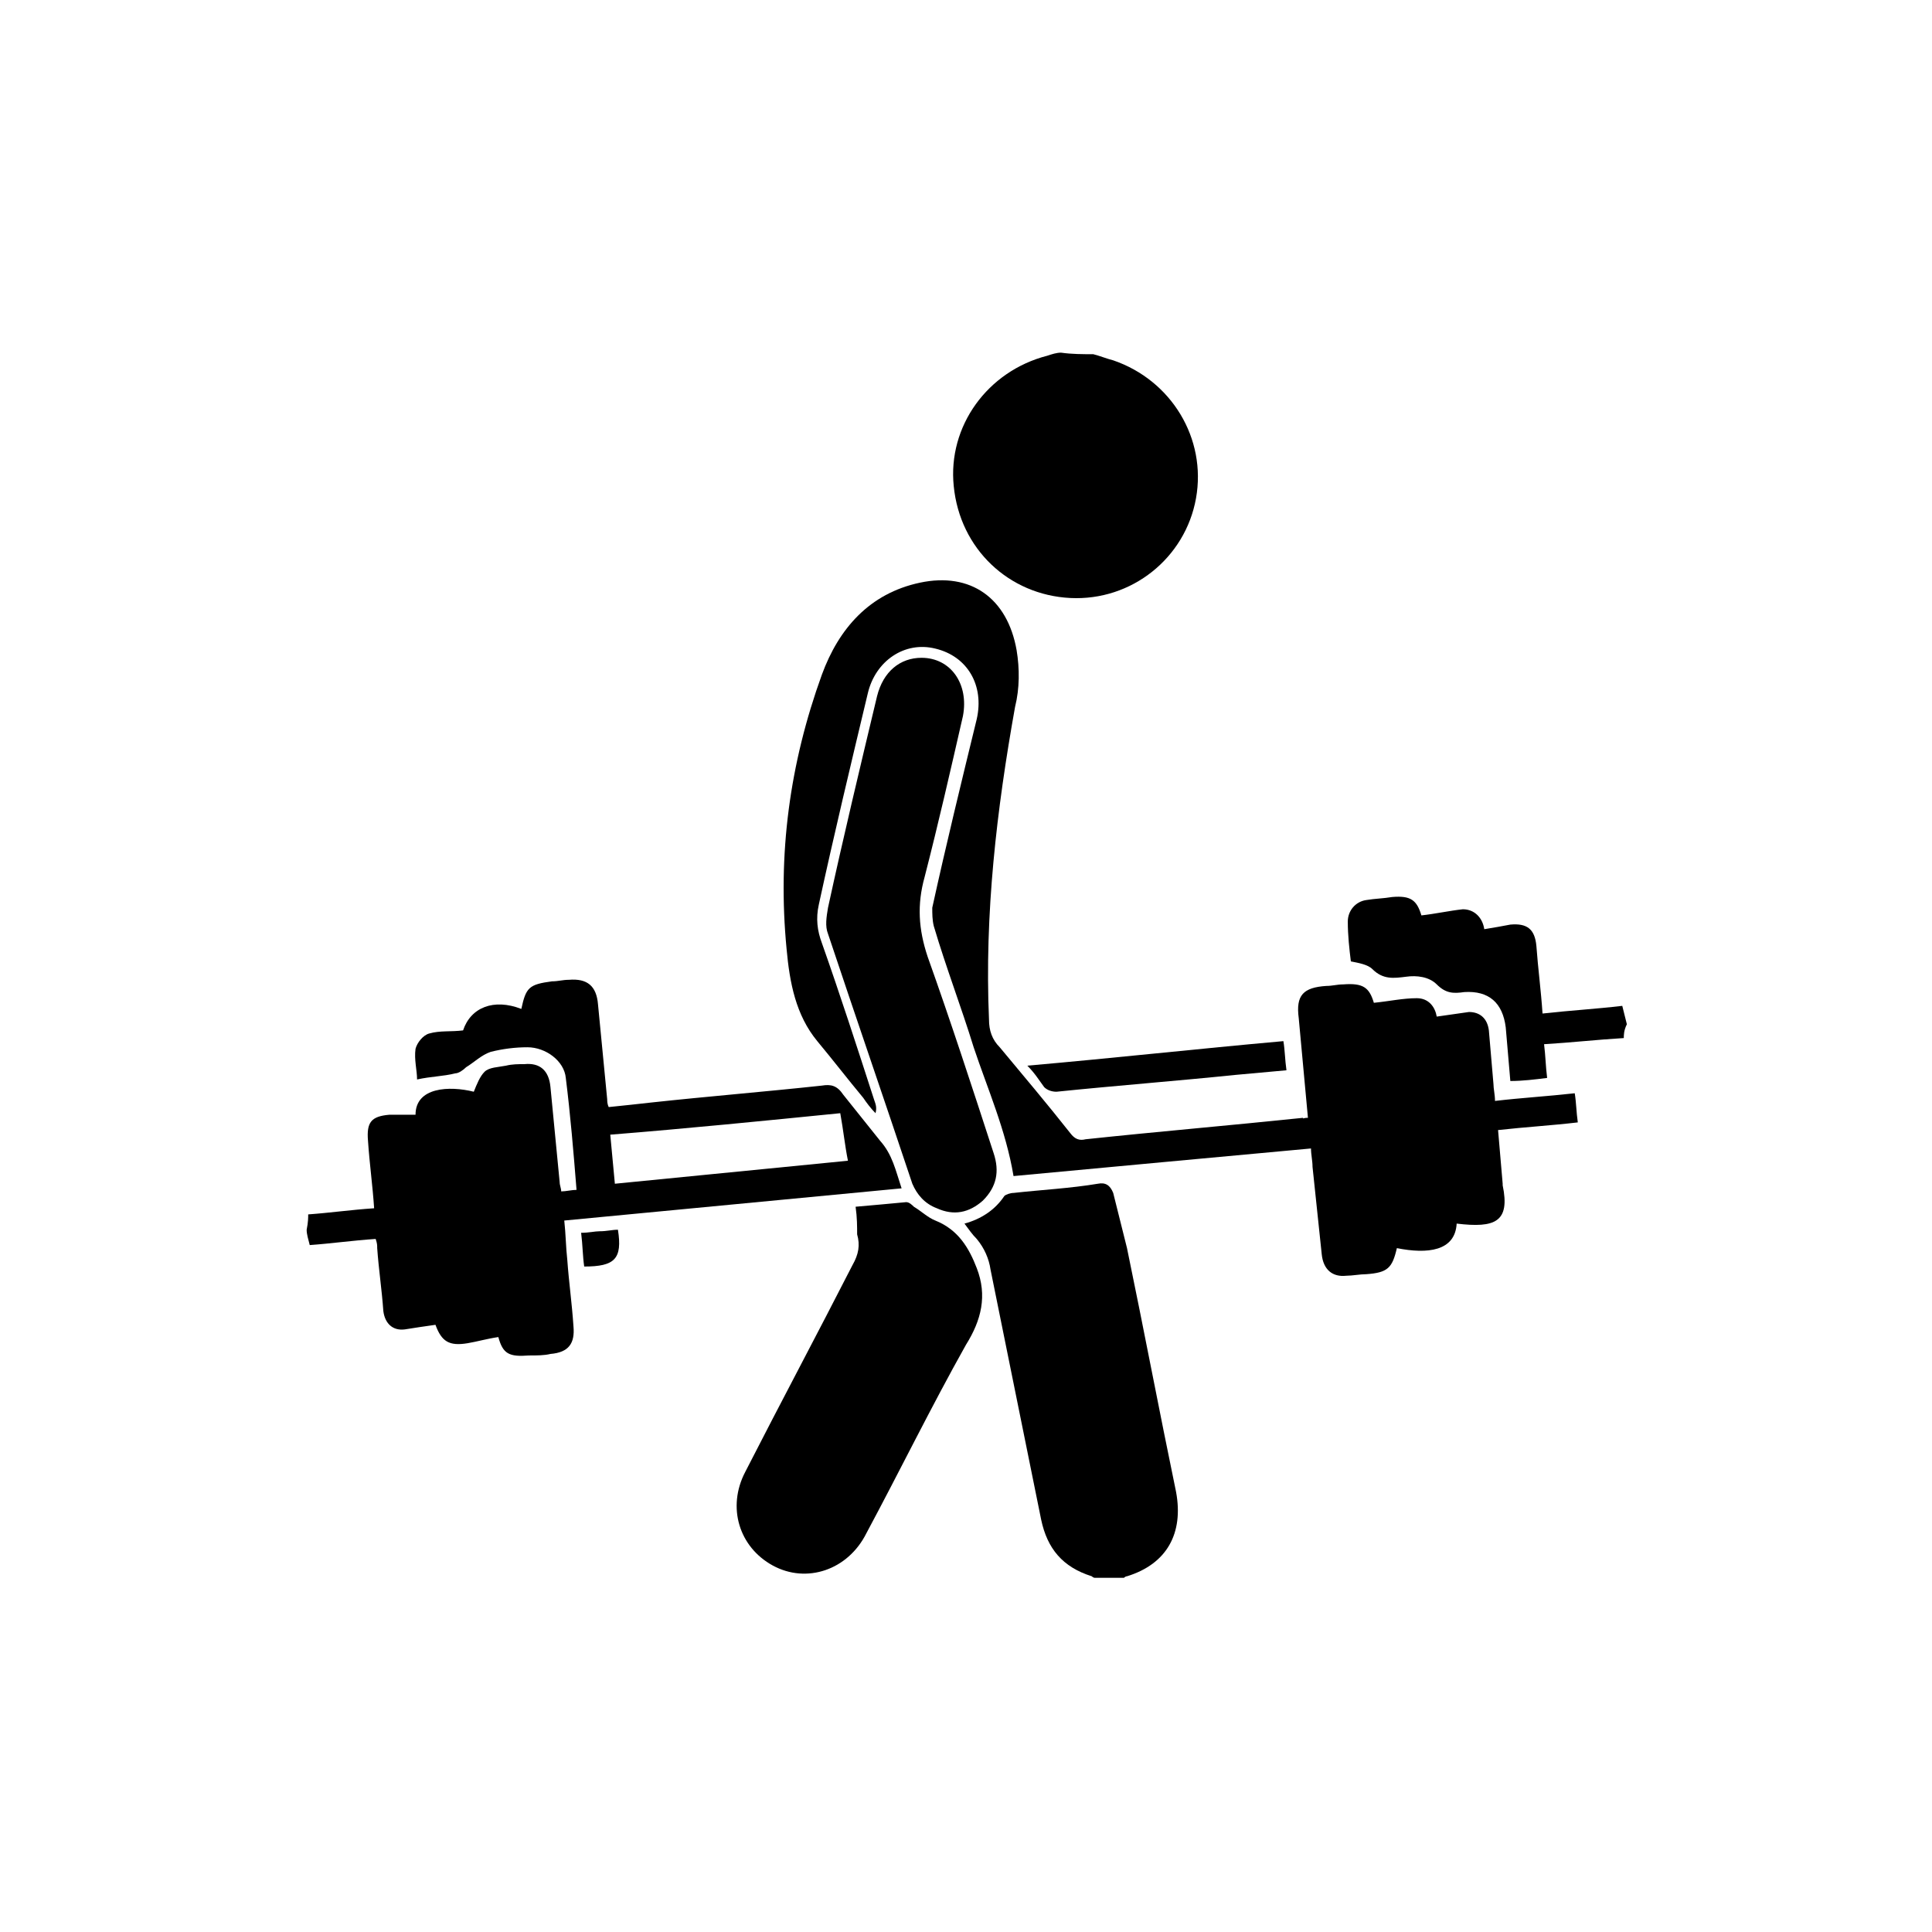
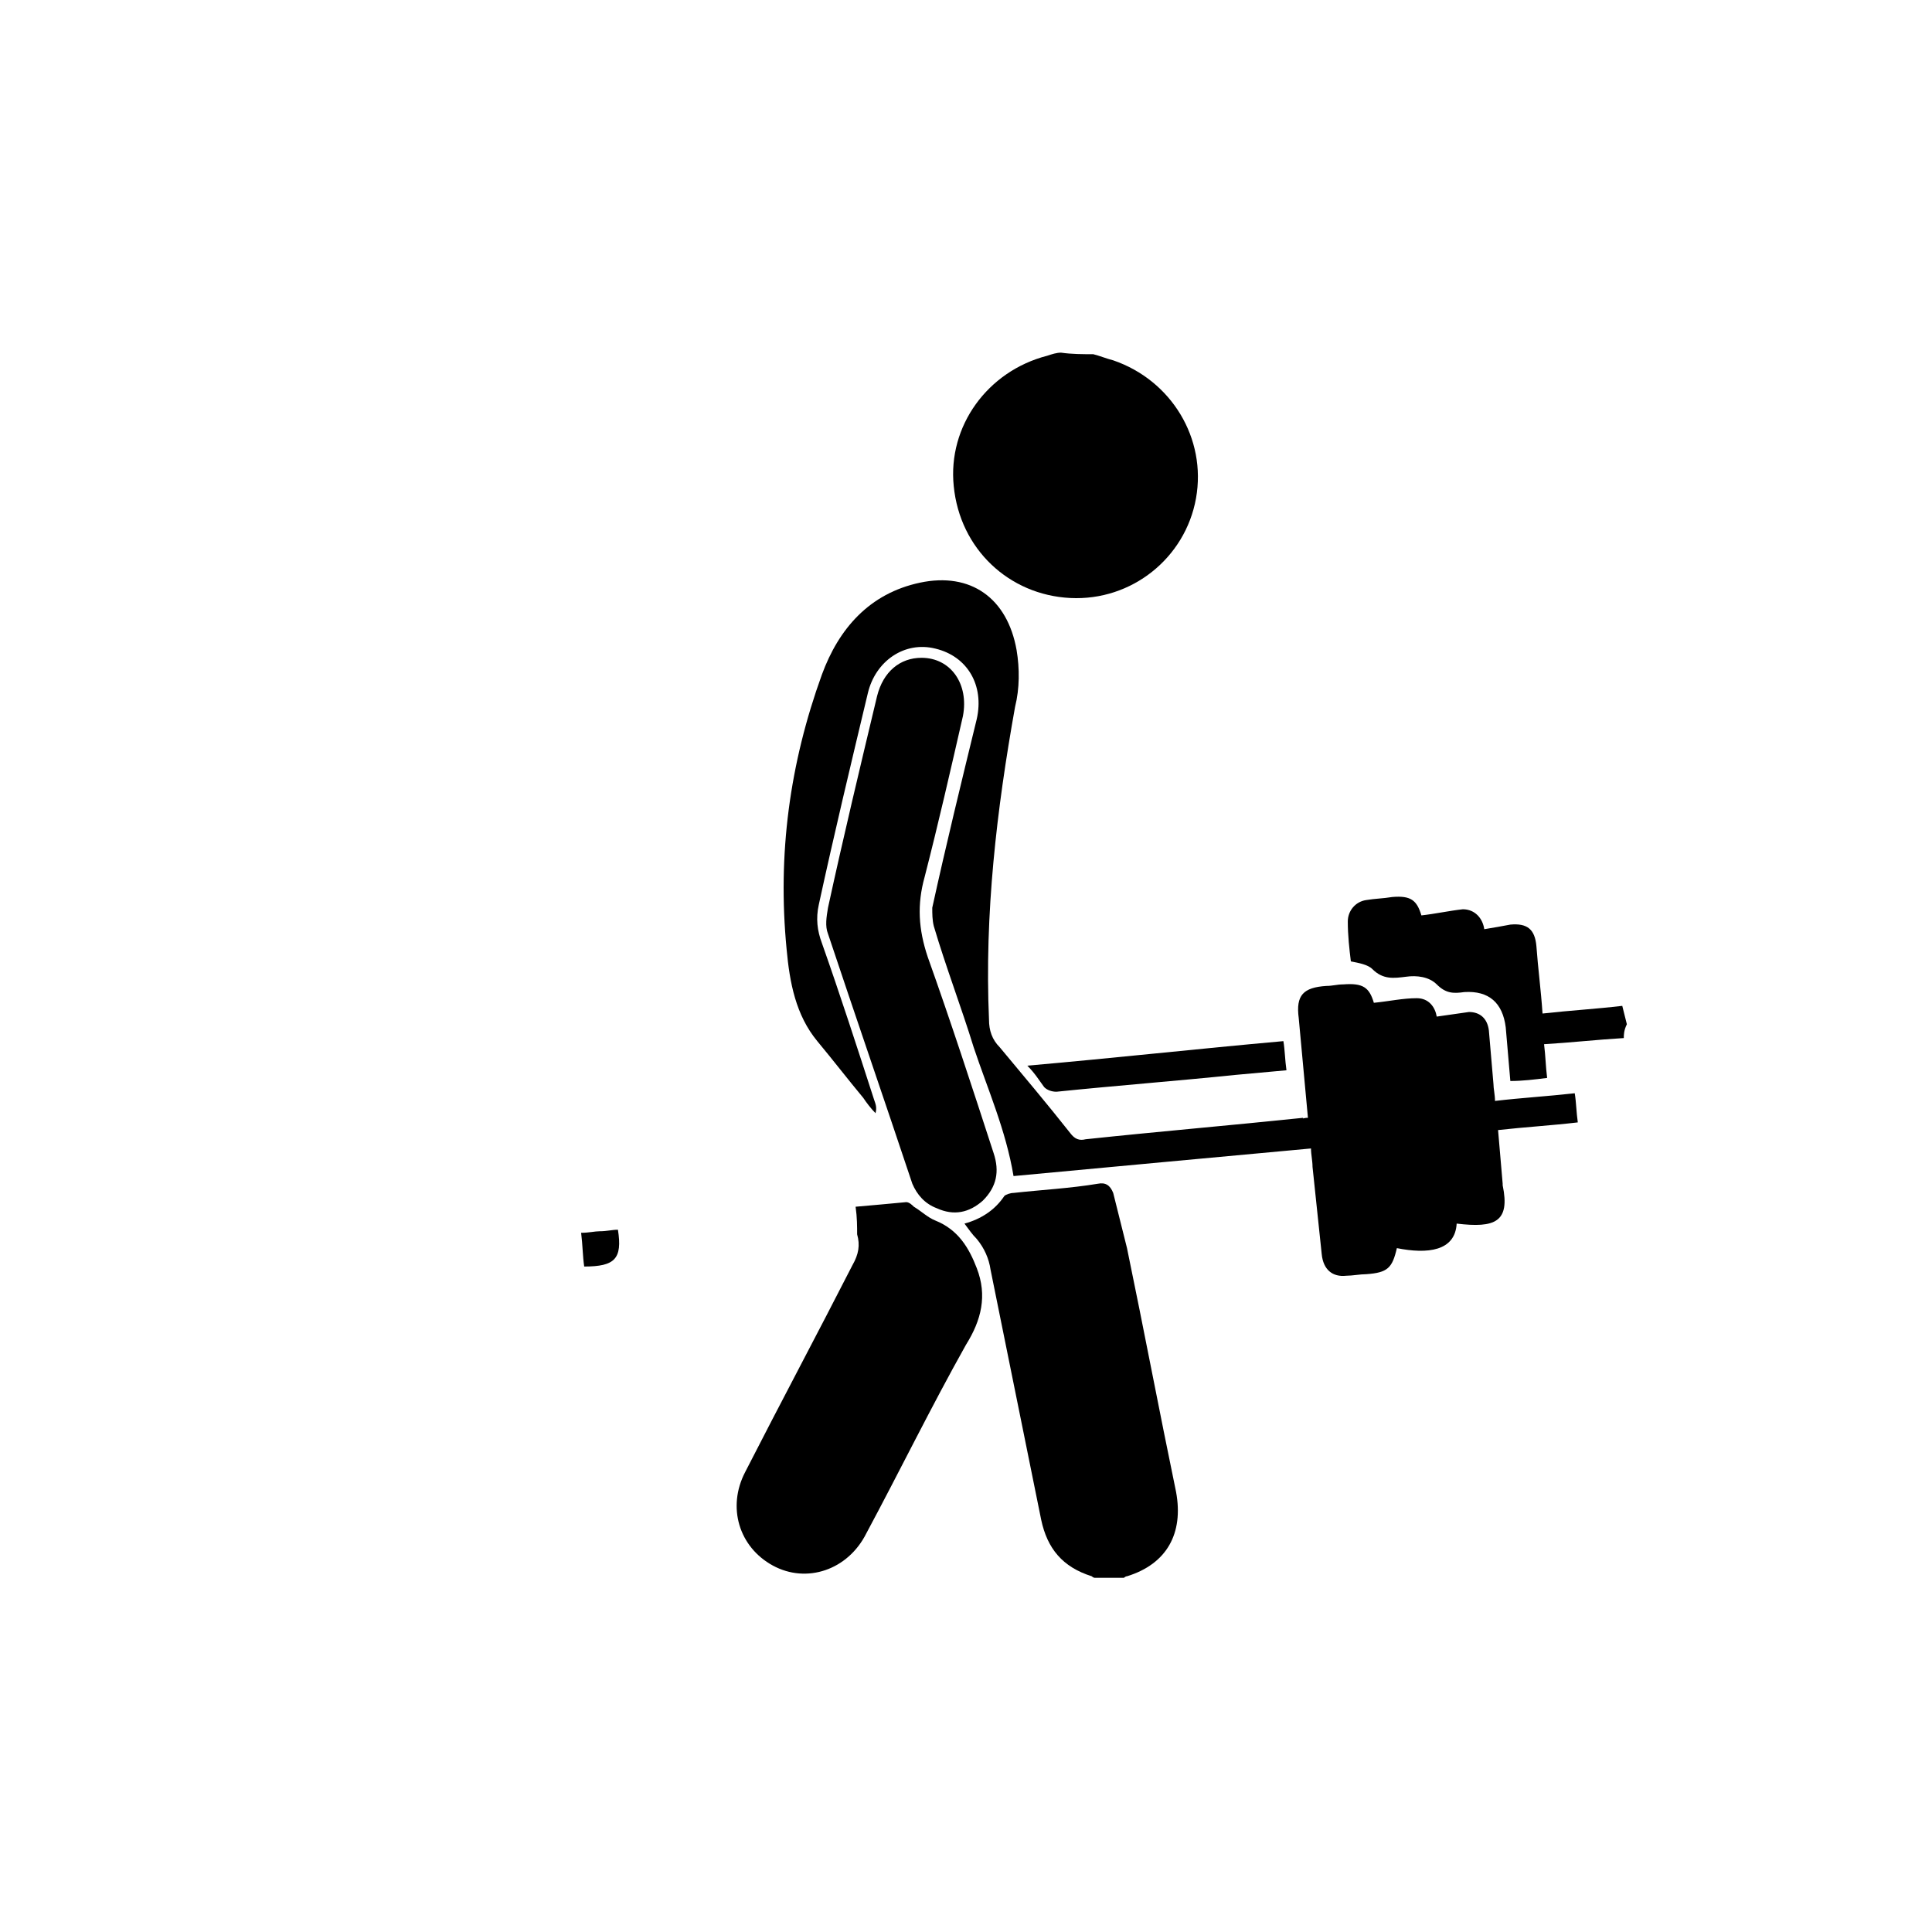
<svg xmlns="http://www.w3.org/2000/svg" version="1.1" id="Layer_1" x="0px" y="0px" viewBox="0 0 126 126" style="enable-background:new 0 0 126 126;" xml:space="preserve">
  <g>
-     <path d="M20.1,79.2c1.4-0.1,2.8-0.3,4.3-0.4c-0.1-1.5-0.3-2.9-0.4-4.4c-0.1-1.2,0.2-1.6,1.4-1.7c0.6,0,1.1,0,1.7,0   c0-1.8,2.2-1.9,3.8-1.5c0.2-0.5,0.4-1,0.7-1.3c0.3-0.3,0.9-0.3,1.4-0.4c0.4-0.1,0.8-0.1,1.2-0.1c1-0.1,1.6,0.4,1.7,1.5   c0.2,2.1,0.4,4.1,0.6,6.2c0,0.2,0.1,0.4,0.1,0.6c0.3,0,0.7-0.1,1-0.1c-0.2-2.5-0.4-4.9-0.7-7.3c-0.1-1.1-1.3-2-2.5-2   c-0.8,0-1.6,0.1-2.4,0.3c-0.6,0.2-1.1,0.7-1.6,1c-0.2,0.2-0.5,0.4-0.7,0.4c-0.8,0.2-1.6,0.2-2.5,0.4c0-0.6-0.2-1.3-0.1-2   c0.1-0.4,0.5-0.9,0.9-1c0.7-0.2,1.4-0.1,2.2-0.2c0.5-1.5,2-2.1,3.8-1.4c0.3-1.4,0.5-1.6,2-1.8c0.4,0,0.7-0.1,1.1-0.1   c1.2-0.1,1.8,0.4,1.9,1.6c0.2,2.1,0.4,4.1,0.6,6.2c0,0.1,0,0.3,0.1,0.5c1-0.1,1.9-0.2,2.8-0.3c3.7-0.4,7.4-0.7,11.1-1.1   c0.6-0.1,1,0,1.4,0.6c0.8,1,1.6,2,2.4,3c0.8,0.9,1,1.9,1.4,3.1c-7.4,0.7-14.6,1.4-22,2.1c0.1,0.9,0.1,1.7,0.2,2.6   c0.1,1.4,0.3,2.8,0.4,4.3c0.1,1.1-0.3,1.7-1.5,1.8c-0.4,0.1-0.9,0.1-1.4,0.1c-1.3,0.1-1.7-0.1-2-1.2c-0.7,0.1-1.4,0.3-2,0.4   c-1.2,0.2-1.7-0.1-2.1-1.2c-0.7,0.1-1.4,0.2-2,0.3c-0.8,0.1-1.3-0.4-1.4-1.2c-0.1-1.4-0.3-2.7-0.4-4.1c0-0.2,0-0.3-0.1-0.6   c-1.5,0.1-2.9,0.3-4.3,0.4c-0.1-0.4-0.2-0.7-0.2-1C20.1,79.7,20.1,79.4,20.1,79.2z M54.8,72.6c-5,0.5-10,1-15,1.4   c0.1,1.1,0.2,2.1,0.3,3.2c5.1-0.5,10.1-1,15.2-1.5C55.1,74.7,55,73.7,54.8,72.6z" />
    <path id="XMLID_8_" d="M71.4,102.9c-0.1,0-0.2-0.1-0.2-0.1c-1.9-0.6-2.9-1.8-3.3-3.7c-1.1-5.4-2.2-10.9-3.3-16.3   c-0.1-0.7-0.4-1.4-0.9-2c-0.3-0.3-0.5-0.6-0.8-1c1.1-0.3,2-0.9,2.6-1.8c0.1-0.1,0.4-0.2,0.6-0.2c1.8-0.2,3.7-0.3,5.5-0.6   c0.5-0.1,0.8,0.1,1,0.6c0.3,1.2,0.6,2.4,0.9,3.6c1.1,5.3,2.1,10.6,3.2,15.9c0.5,2.7-0.6,4.7-3.2,5.5c-0.1,0-0.2,0.1-0.2,0.1   C72.6,102.9,72,102.9,71.4,102.9z" />
    <path id="XMLID_7_" d="M71.3,23.1c0.4,0.1,0.9,0.3,1.3,0.4c3.8,1.3,6.1,5.1,5.4,9c-0.7,3.9-4.2,6.7-8.2,6.5c-4-0.2-7.2-3.2-7.6-7.3   c-0.4-3.9,2.2-7.5,6.1-8.5c0.3-0.1,0.6-0.2,0.9-0.2C69.9,23.1,70.6,23.1,71.3,23.1z" />
    <path id="XMLID_6_" d="M105.9,67.7c-1.7,0.1-3.5,0.3-5.2,0.4c0.1,0.8,0.1,1.4,0.2,2.2c-0.8,0.1-1.6,0.2-2.4,0.2   c-0.1-1.2-0.2-2.3-0.3-3.5c-0.2-1.6-1.1-2.4-2.7-2.3c-0.7,0.1-1.2,0.1-1.8-0.5c-0.5-0.5-1.3-0.6-2-0.5c-0.8,0.1-1.5,0.2-2.2-0.5   c-0.3-0.3-0.9-0.4-1.4-0.5c-0.1-0.8-0.2-1.7-0.2-2.6c0-0.7,0.5-1.3,1.2-1.4c0.6-0.1,1.1-0.1,1.7-0.2c1.2-0.1,1.6,0.2,1.9,1.2   c0.9-0.1,1.8-0.3,2.7-0.4c0.8,0,1.3,0.6,1.4,1.3c0.6-0.1,1.2-0.2,1.7-0.3c1.1-0.1,1.6,0.3,1.7,1.4c0.1,1.4,0.3,2.9,0.4,4.4   c1.8-0.2,3.5-0.3,5.2-0.5c0.1,0.4,0.2,0.8,0.3,1.2C105.9,67.2,105.9,67.5,105.9,67.7z" />
    <path id="XMLID_5_" d="M85.3,72.9c-0.2-2.2-0.4-4.3-0.6-6.5c-0.2-1.5,0.3-2,1.8-2.1c0.4,0,0.7-0.1,1.1-0.1c1.3-0.1,1.7,0.2,2,1.2   c1-0.1,1.9-0.3,2.8-0.3c0.8,0,1.2,0.6,1.3,1.2c0.7-0.1,1.4-0.2,2.1-0.3c0.7,0,1.2,0.4,1.3,1.2c0.1,1.2,0.2,2.3,0.3,3.5   c0,0.3,0.1,0.7,0.1,1.1c1.7-0.2,3.4-0.3,5.2-0.5c0.1,0.6,0.1,1.2,0.2,1.9c-1.7,0.2-3.4,0.3-5.2,0.5c0.1,1.2,0.2,2.3,0.3,3.5   c0,0,0,0,0,0.1c0.5,2.4-0.5,2.8-3,2.5c-0.1,1.8-1.9,2-3.9,1.6c-0.3,1.3-0.6,1.6-2,1.7c-0.4,0-0.9,0.1-1.3,0.1   c-0.9,0.1-1.5-0.4-1.6-1.4c-0.2-1.9-0.4-3.8-0.6-5.7c0-0.4-0.1-0.8-0.1-1.2c-6.5,0.6-13,1.2-19.4,1.8c-0.5-3-1.7-5.7-2.6-8.4   c-0.8-2.6-1.8-5.2-2.6-7.9c-0.1-0.4-0.1-0.8-0.1-1.2c0.9-4.1,1.9-8.2,2.9-12.3c0.5-2.2-0.6-4.1-2.7-4.6c-2-0.5-3.9,0.8-4.4,2.9   c-1.1,4.6-2.2,9.2-3.2,13.8c-0.2,0.9-0.1,1.7,0.2,2.5c1.2,3.4,2.3,6.8,3.4,10.2c0.1,0.3,0.2,0.5,0.1,0.9c-0.3-0.3-0.6-0.7-0.8-1   c-1-1.2-2-2.5-3-3.7c-1.4-1.7-1.8-3.8-2-6c-0.6-6.2,0.2-12.1,2.3-17.9c1.1-3,3.1-5.3,6.4-6c3.3-0.7,5.7,1,6.3,4.4   c0.2,1.2,0.2,2.5-0.1,3.7c-1.2,6.7-2,13.5-1.7,20.4c0,0.7,0.2,1.3,0.7,1.8c1.5,1.8,3.1,3.7,4.6,5.6c0.3,0.4,0.6,0.5,1,0.4   c4.7-0.5,9.4-0.9,14.2-1.4C84.9,73,85,72.9,85.3,72.9z" />
    <path id="XMLID_4_" d="M55.8,78.7c1.2-0.1,2.2-0.2,3.3-0.3c0.2,0,0.4,0.2,0.5,0.3c0.5,0.3,0.9,0.7,1.4,0.9c1.5,0.6,2.2,1.8,2.7,3.1   c0.7,1.8,0.3,3.4-0.7,5c-2.3,4.1-4.3,8.2-6.5,12.3c-1.2,2.4-3.9,3.3-6.1,2.1c-2.2-1.2-3-3.8-1.8-6.1c2.3-4.5,4.7-9,7-13.5   c0.4-0.7,0.5-1.3,0.3-2C55.9,80,55.9,79.4,55.8,78.7z" />
    <path id="XMLID_3_" d="M60.1,42.9c1.9,0,3.1,1.7,2.7,3.8c-0.8,3.5-1.6,7-2.5,10.5c-0.5,1.8-0.4,3.4,0.2,5.2   c1.5,4.2,2.9,8.5,4.3,12.8c0.4,1.2,0.2,2.2-0.7,3.1c-0.9,0.8-1.9,1-3,0.5c-0.8-0.3-1.3-0.9-1.6-1.6c-1.8-5.4-3.7-10.9-5.5-16.3   c-0.2-0.5-0.1-1.1,0-1.7c1-4.6,2.1-9.2,3.2-13.8C57.6,43.8,58.7,42.9,60.1,42.9z" />
    <path id="XMLID_2_" d="M67,69.5c5.7-0.5,11.1-1.1,16.7-1.6c0.1,0.6,0.1,1.2,0.2,1.9c-1.1,0.1-2.2,0.2-3.3,0.3   c-3.9,0.4-7.8,0.7-11.7,1.1c-0.3,0-0.6-0.1-0.8-0.3C67.8,70.5,67.5,70,67,69.5z" />
    <path id="XMLID_1_" d="M40.3,80.2c0.3,1.9-0.2,2.4-2.2,2.4c-0.1-0.7-0.1-1.4-0.2-2.2c0.5,0,0.9-0.1,1.2-0.1   C39.6,80.3,39.9,80.2,40.3,80.2z" />
  </g>
</svg>